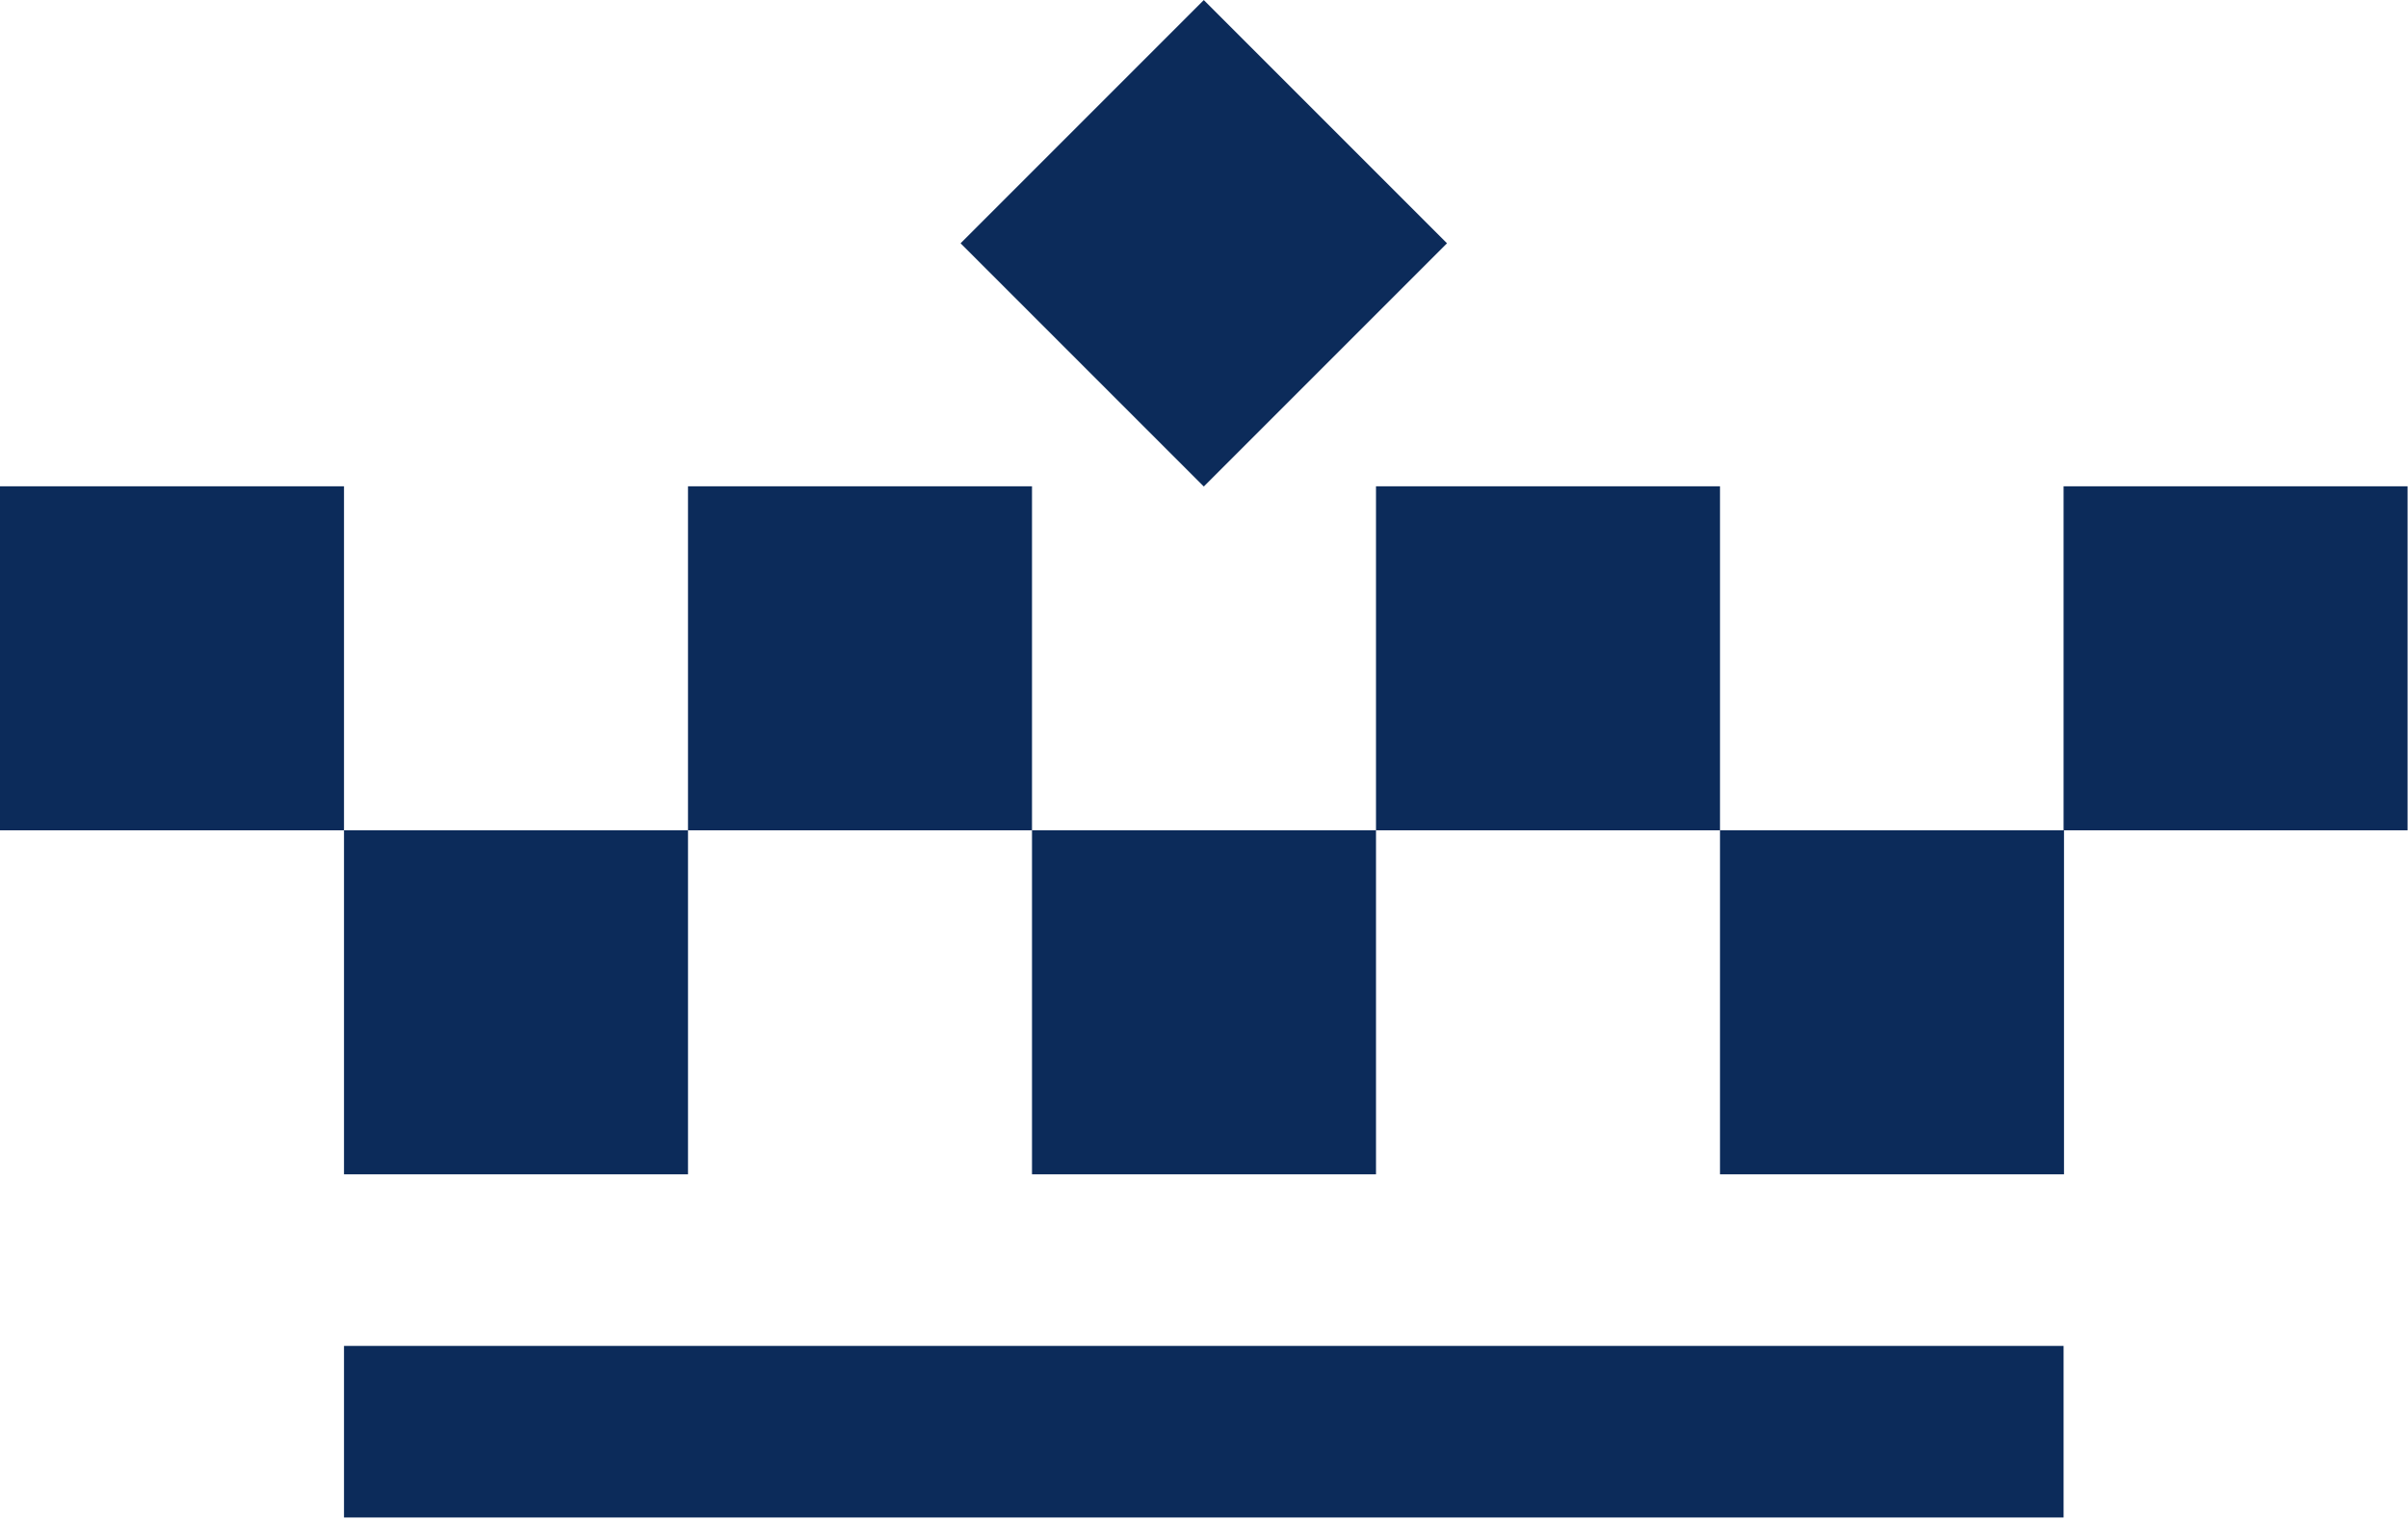
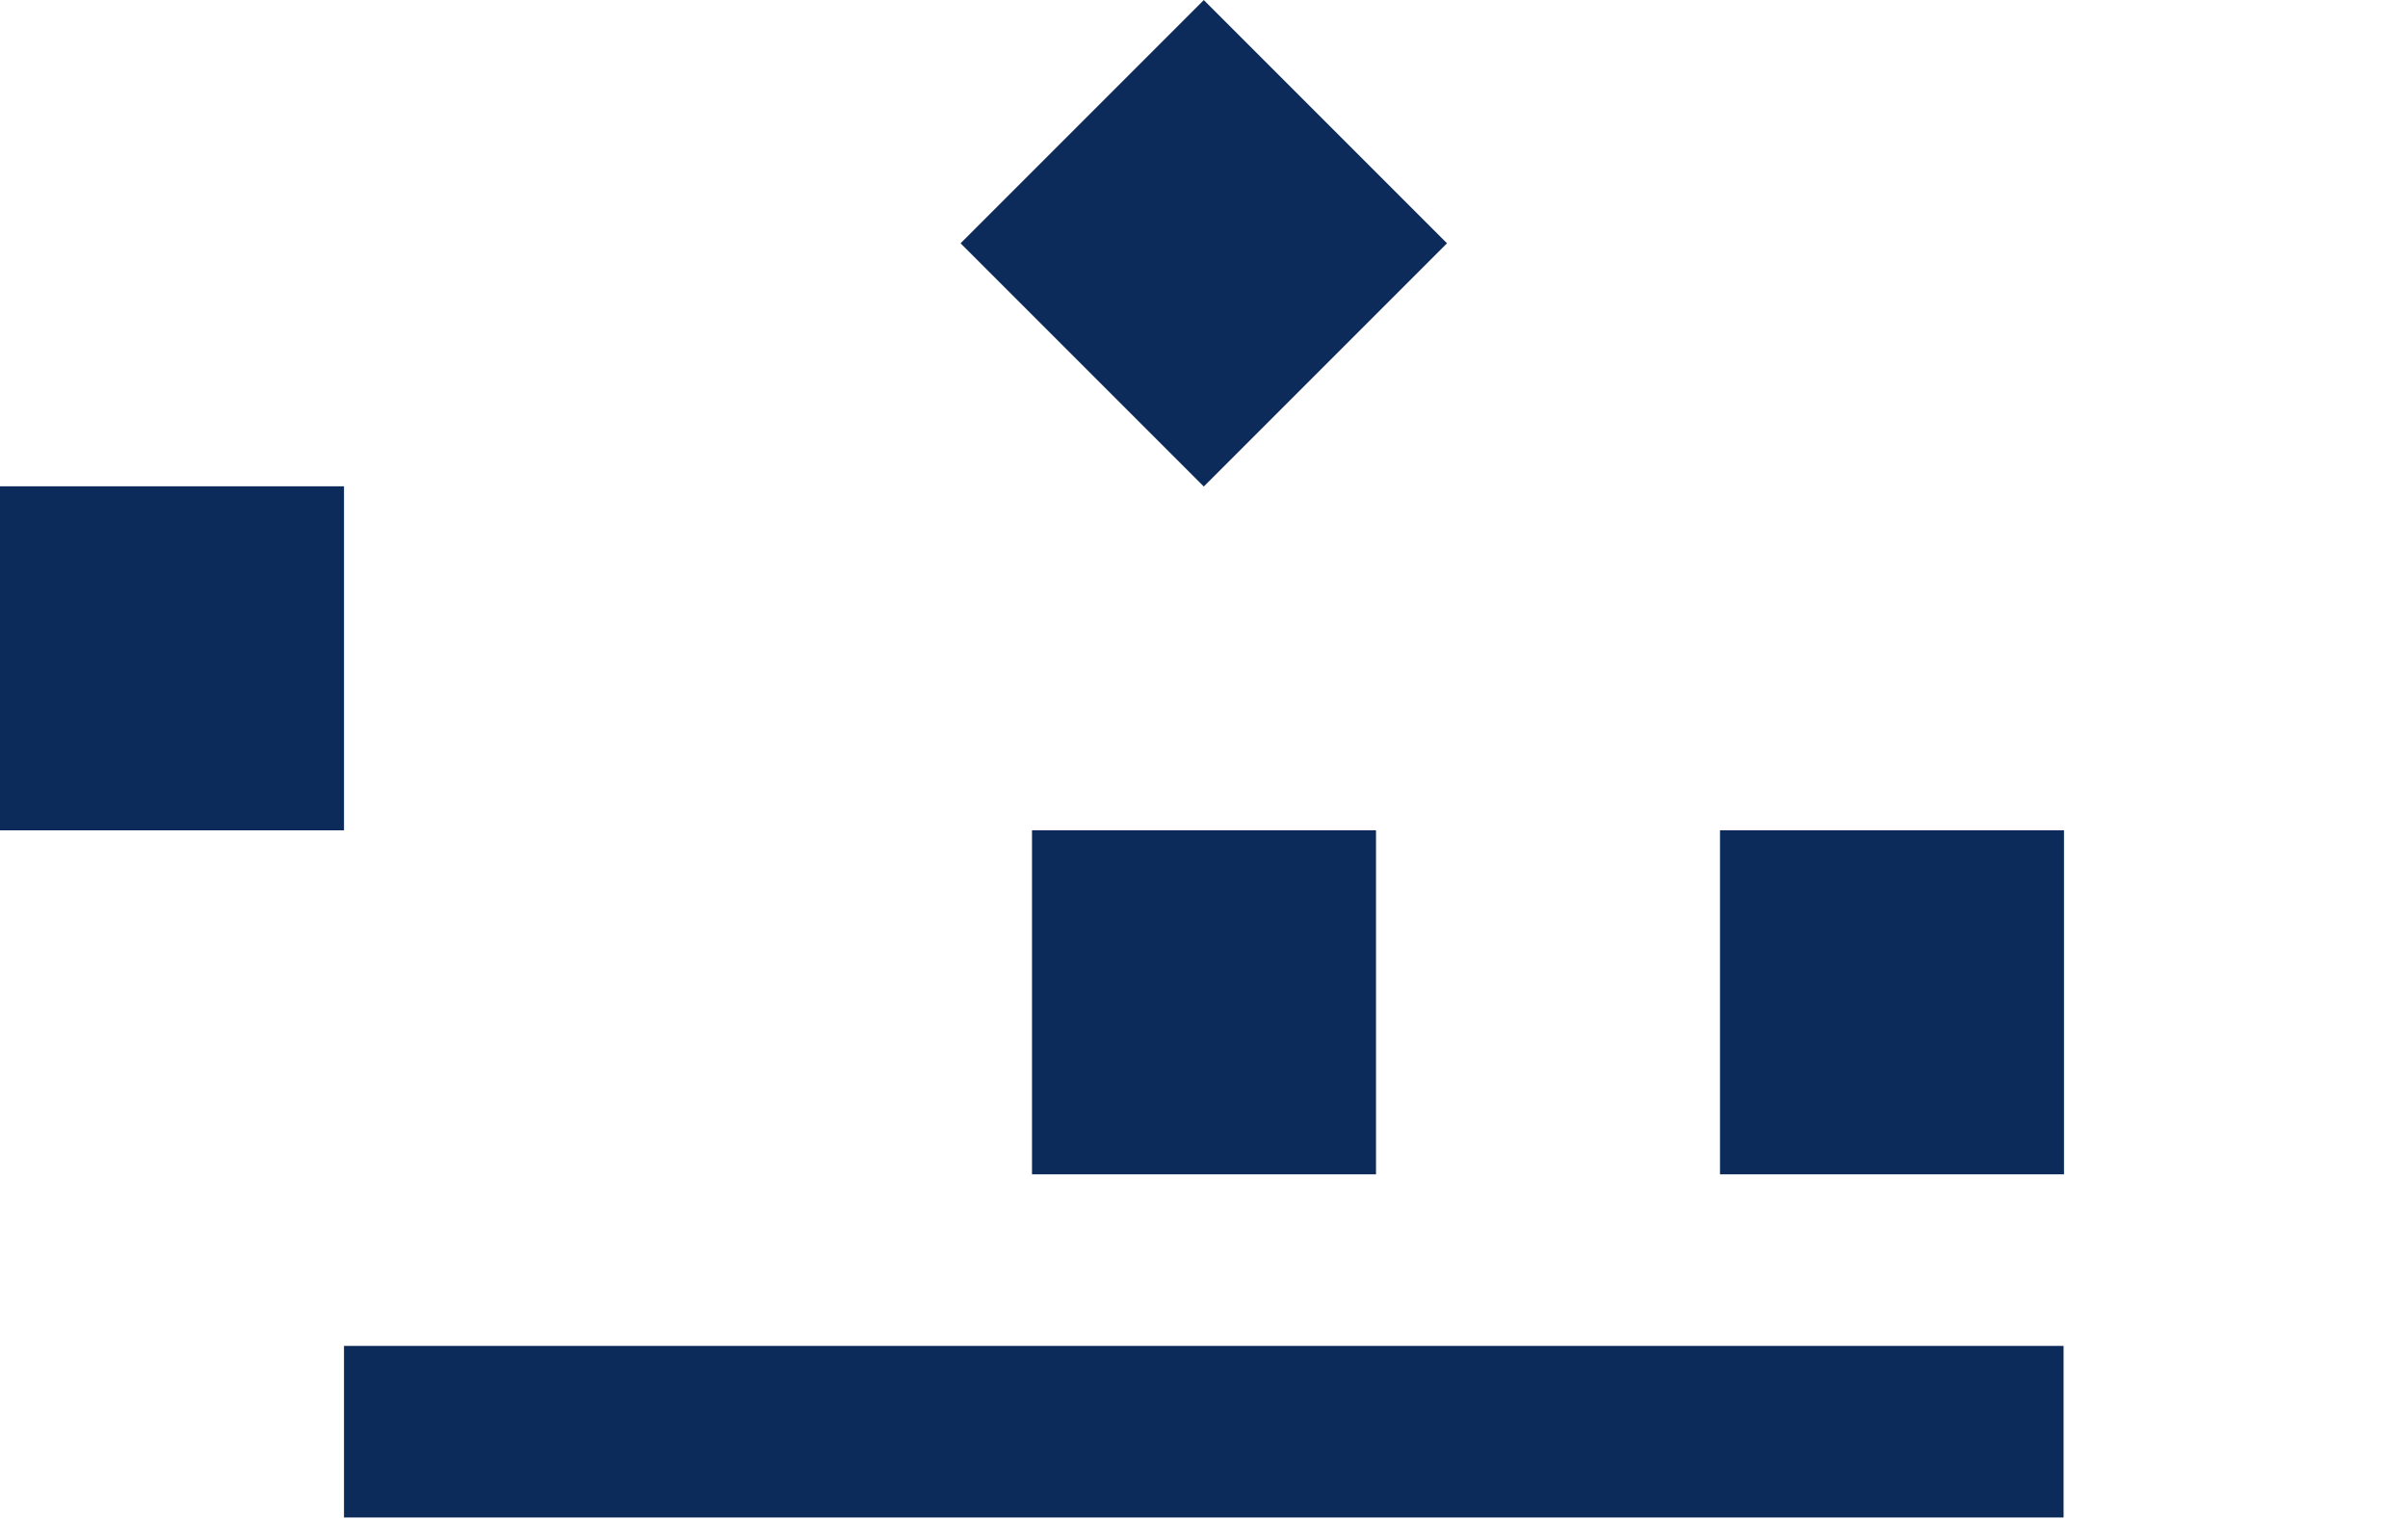
<svg xmlns="http://www.w3.org/2000/svg" width="100%" height="100%" viewBox="0 0 567 358" version="1.1" xml:space="preserve" style="fill-rule:evenodd;clip-rule:evenodd;stroke-linejoin:round;stroke-miterlimit:2;">
  <rect x="81" y="316.9" width="404.9" height="40.4" style="fill:rgb(12,43,90);" />
-   <rect x="162" y="114.5" width="81" height="81" style="fill:rgb(12,43,90);" />
-   <rect x="324" y="114.5" width="81" height="81" style="fill:rgb(12,43,90);" />
  <rect x="243" y="195.5" width="81" height="81" style="fill:rgb(12,43,90);" />
-   <rect x="81" y="195.5" width="81" height="81" style="fill:rgb(12,43,90);" />
  <rect x="405" y="195.5" width="81" height="81" style="fill:rgb(12,43,90);" />
-   <rect x="485.9" y="114.5" width="81" height="81" style="fill:rgb(12,43,90);" />
  <rect x="0" y="114.5" width="81" height="81" style="fill:rgb(12,43,90);" />
  <g transform="matrix(-0.707,-0.707,0.707,-0.707,443.305,298.158)">
    <rect x="242.9" y="16.8" width="81" height="81" style="fill:rgb(12,43,90);" />
  </g>
</svg>